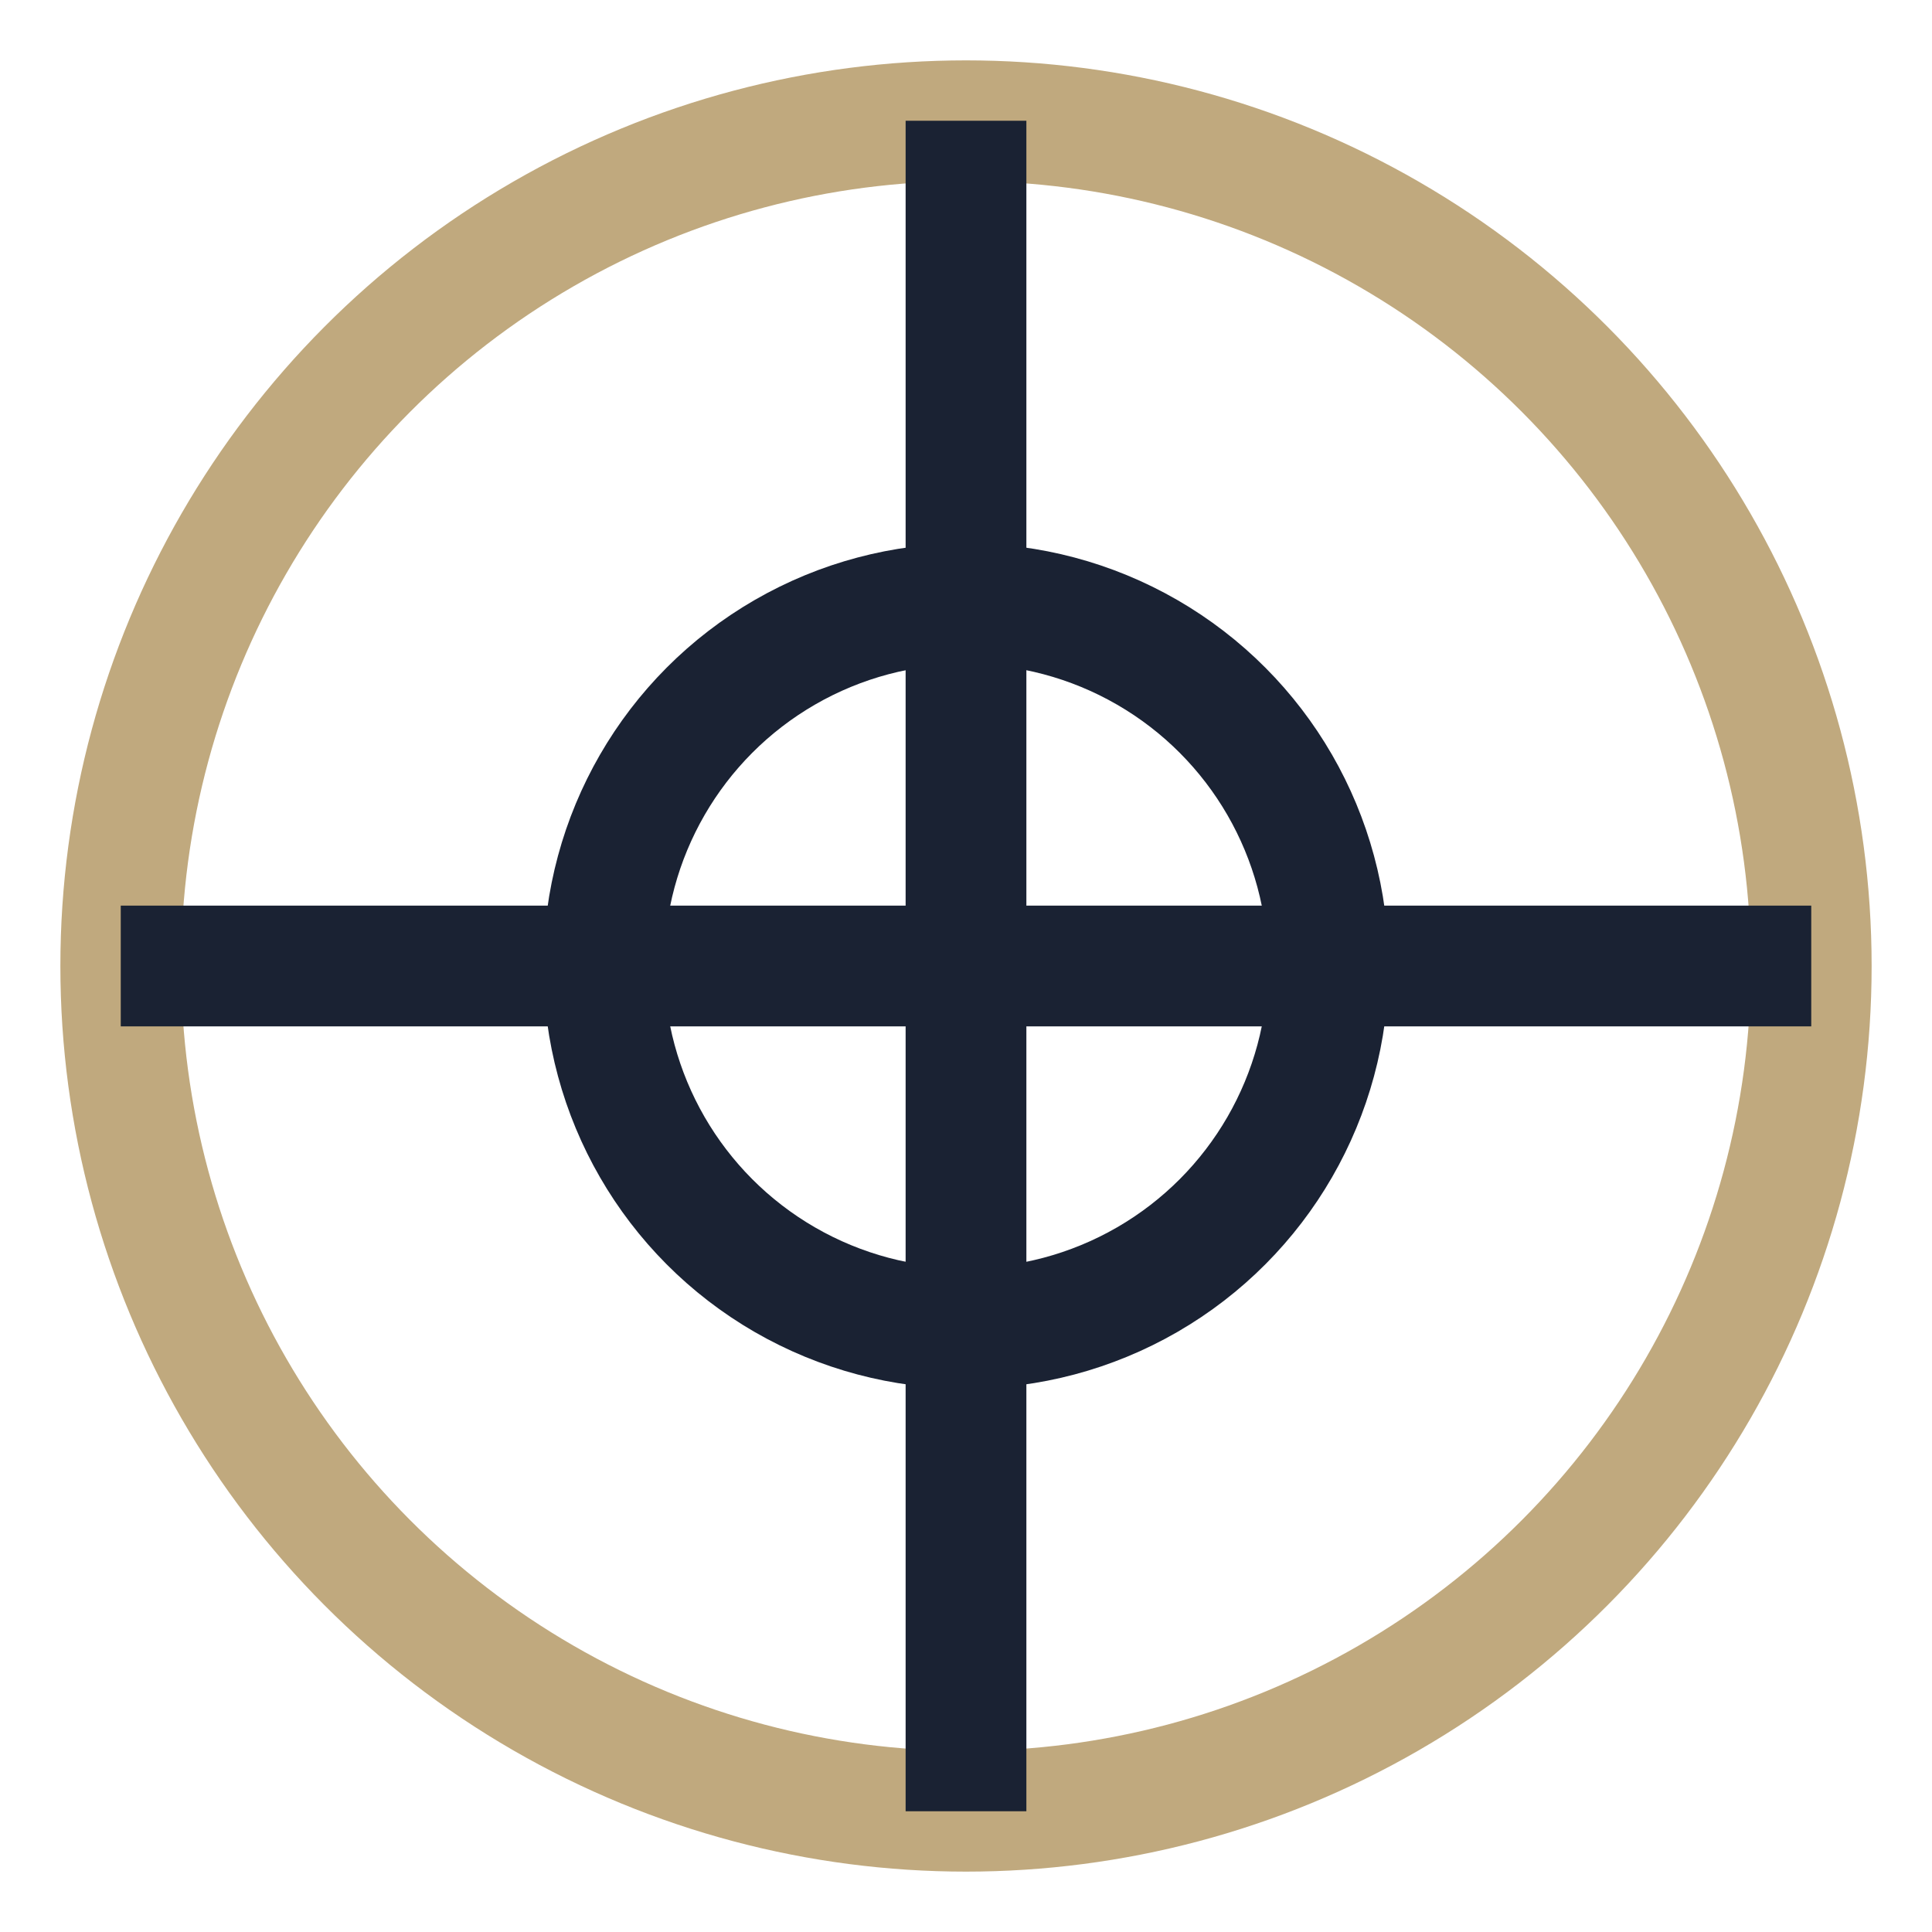
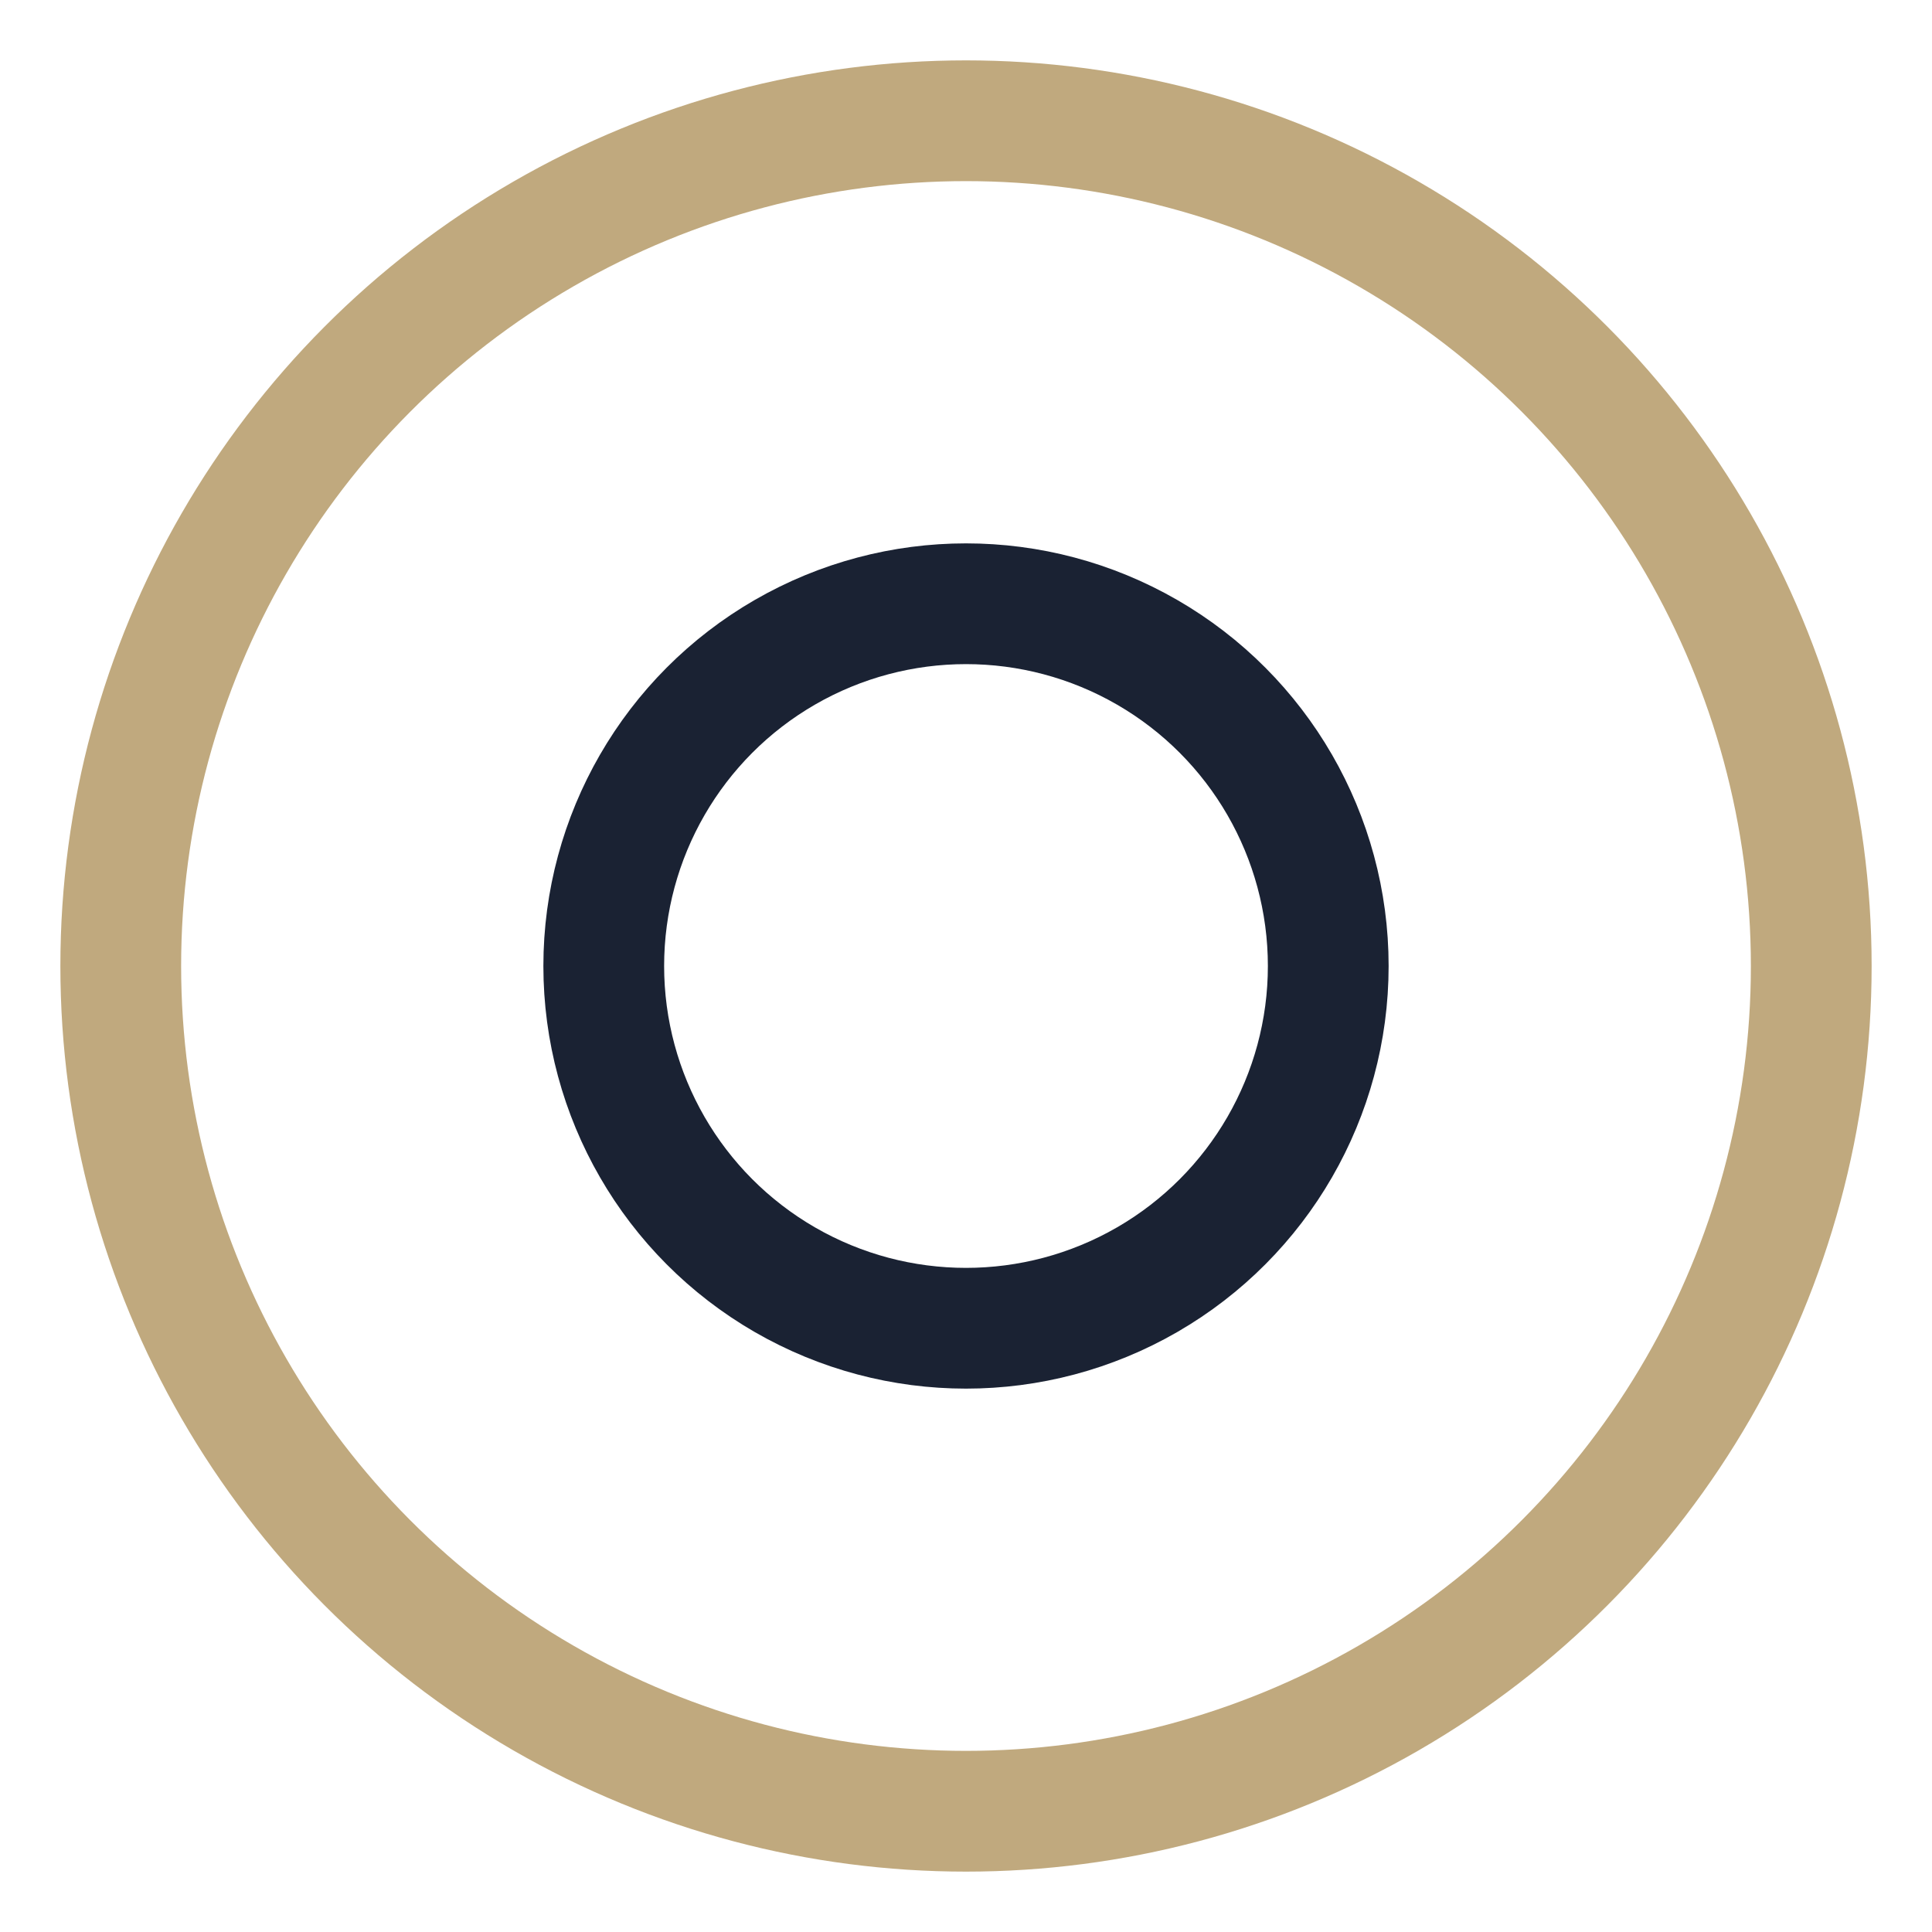
<svg xmlns="http://www.w3.org/2000/svg" width="32" height="32" viewBox="0 0 32 32">
  <circle cx="16" cy="16" r="14" fill="none" stroke="#C0A97E" stroke-width="2" />
-   <path d="M16 2v28M2 16h28" stroke="#1A2233" stroke-width="2" />
  <circle cx="16" cy="16" r="6" fill="none" stroke="#1A2233" stroke-width="2" />
</svg>